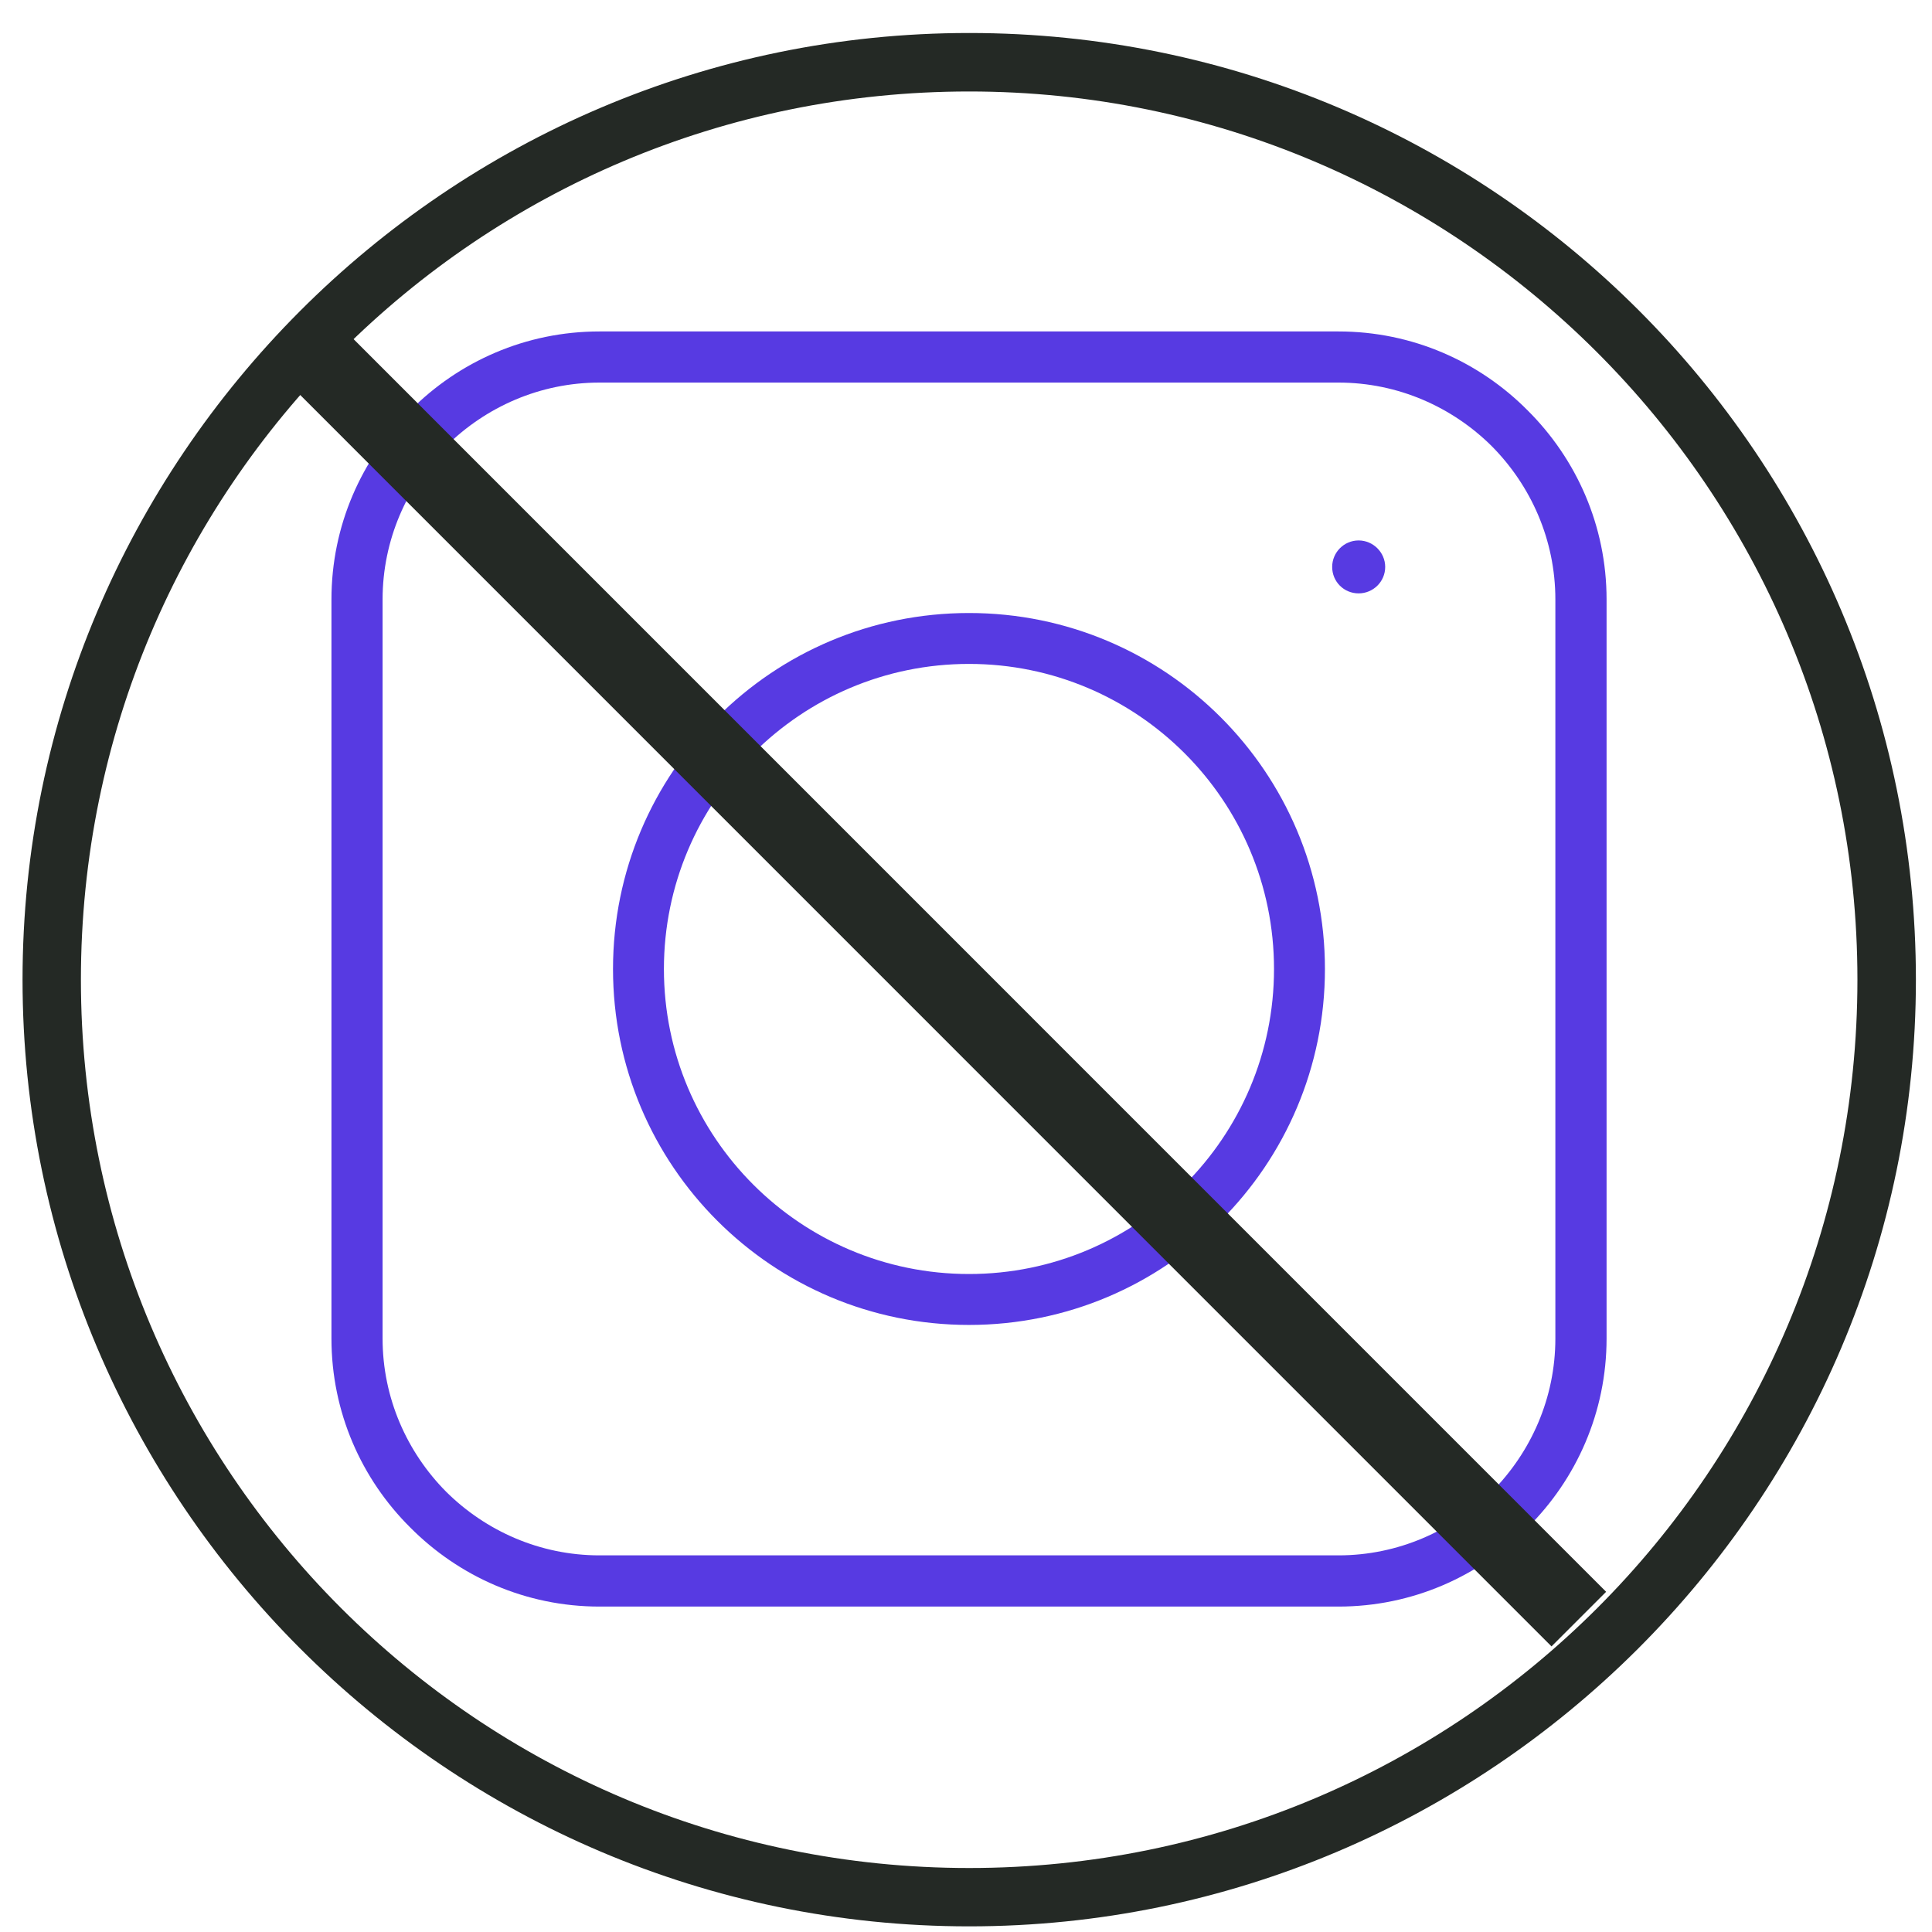
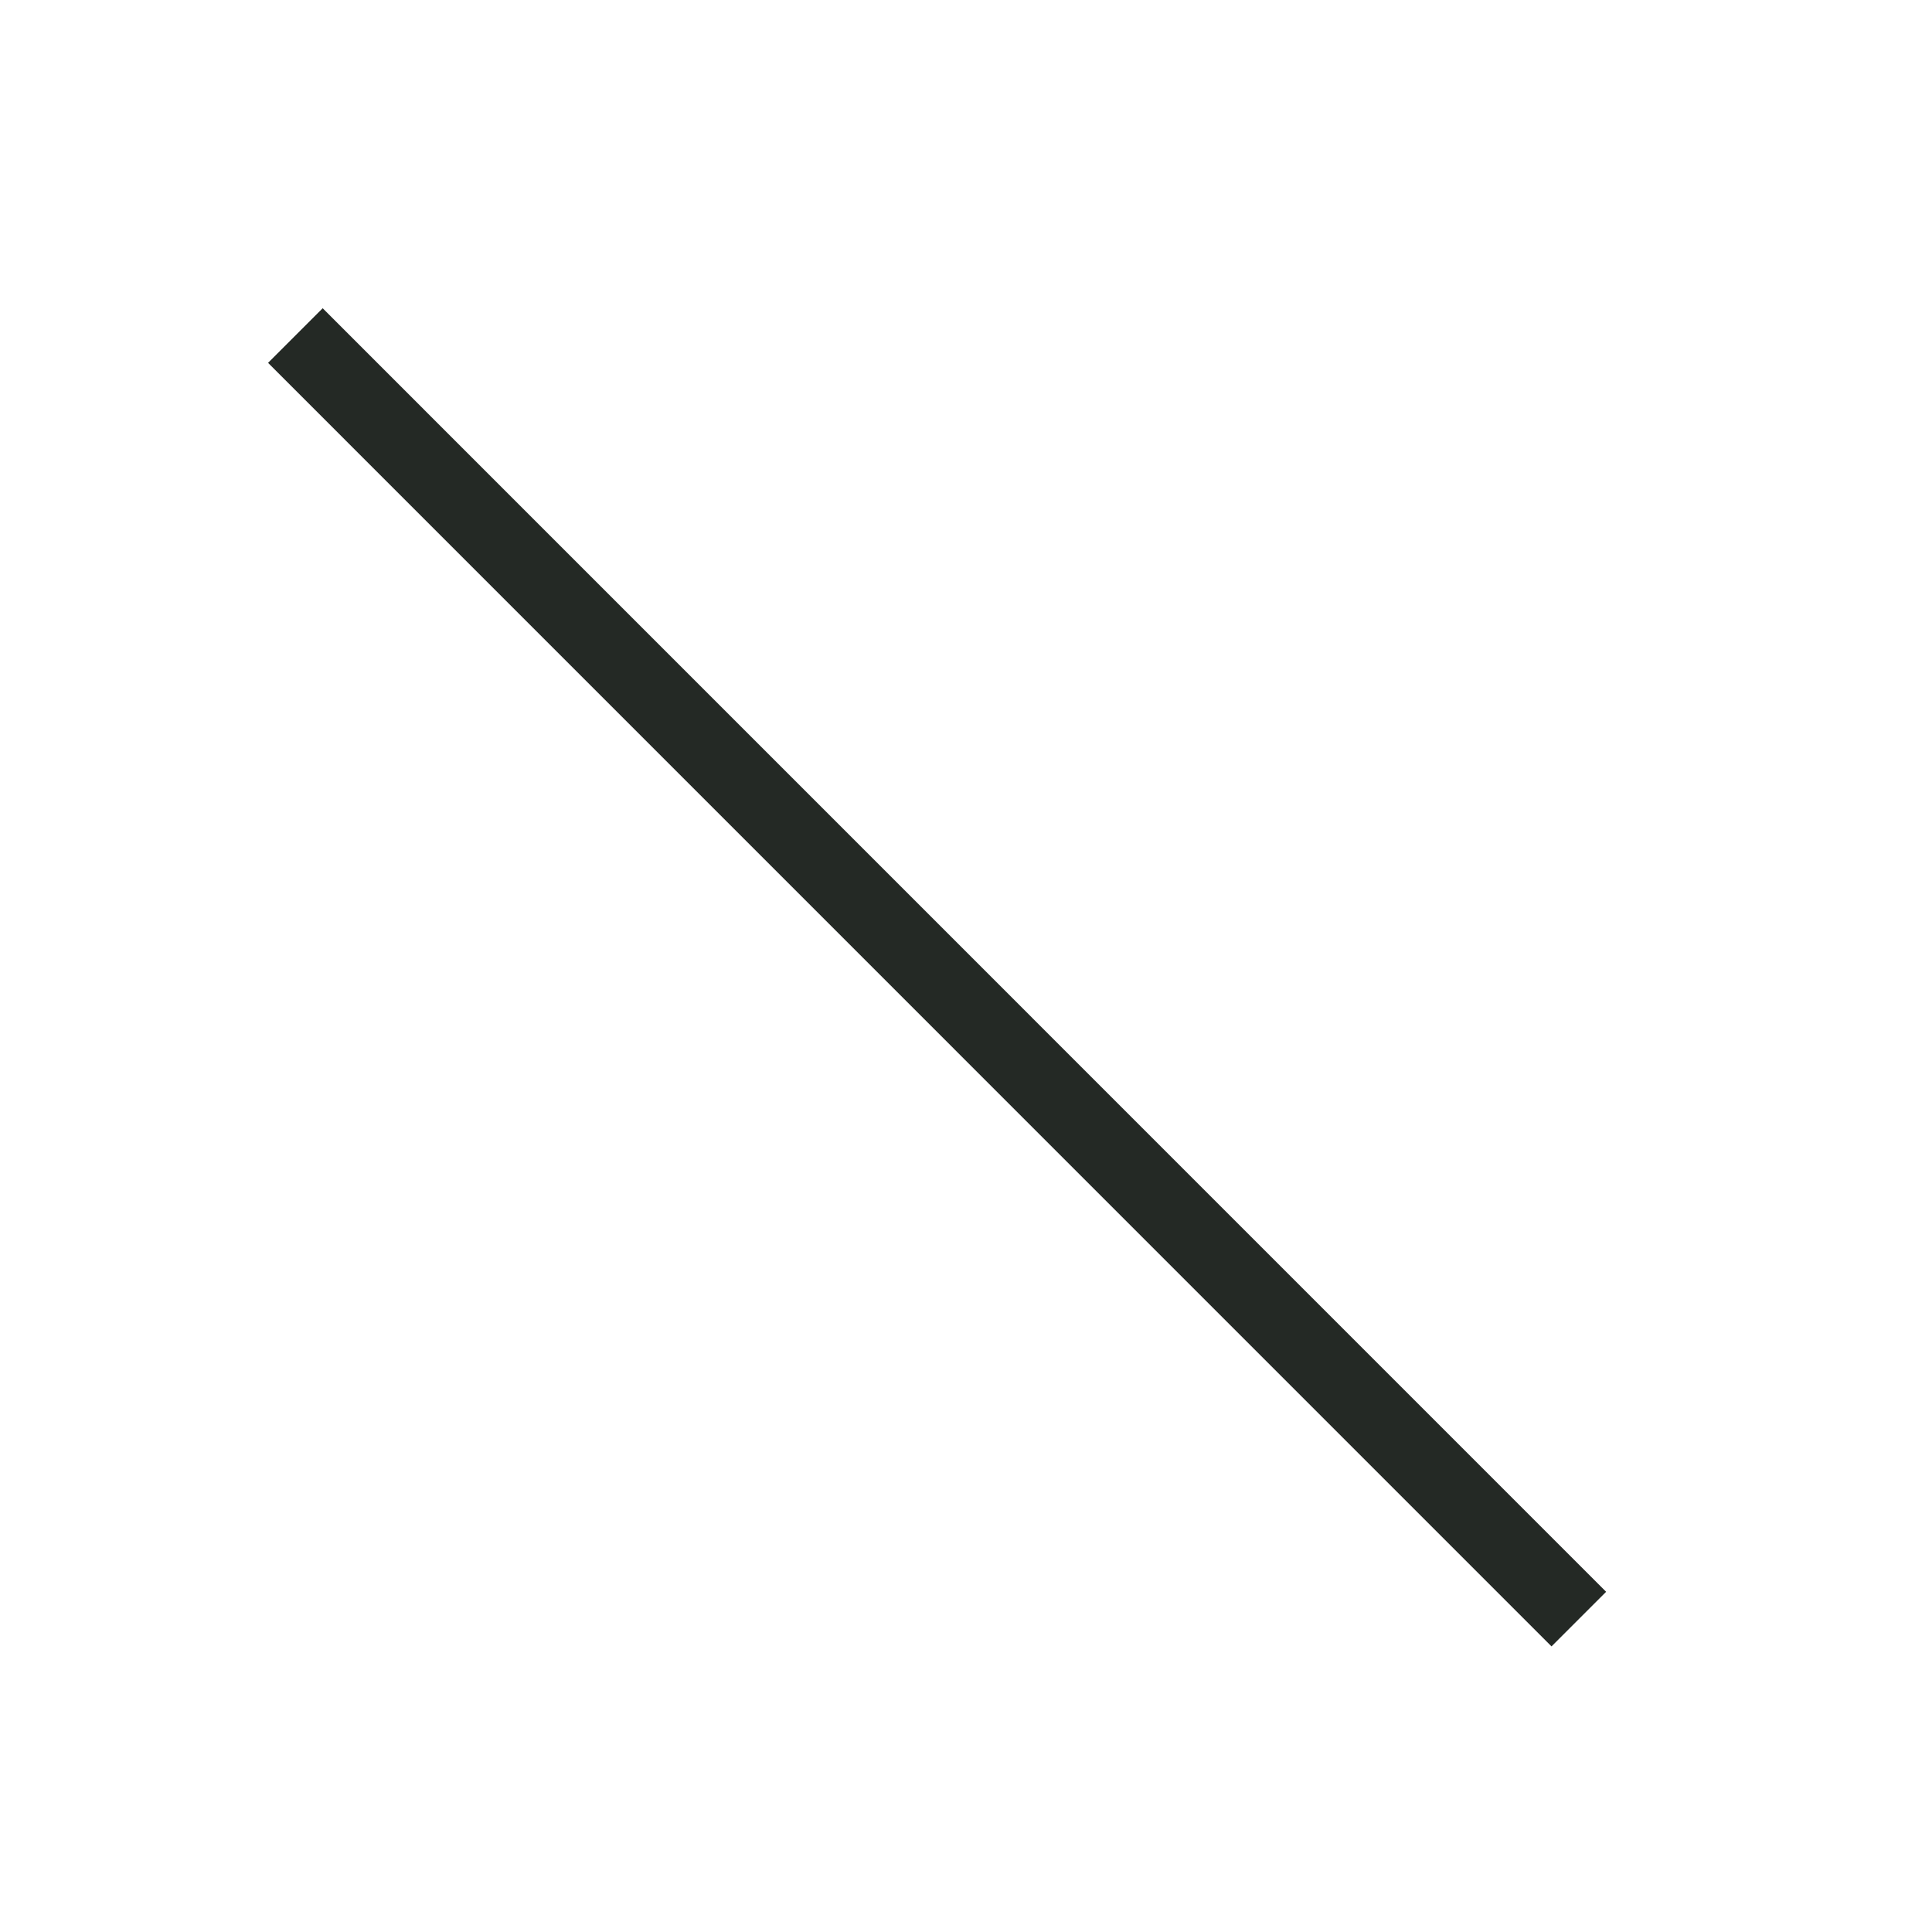
<svg xmlns="http://www.w3.org/2000/svg" width="100" zoomAndPan="magnify" viewBox="0 0 75 75" height="100" preserveAspectRatio="xMidYMid meet" version="1.0">
  <defs>
    <clipPath id="035510c701">
      <path d="M 0.875 1.281 L 74.375 1.281 L 74.375 74.781 L 0.875 74.781 Z M 0.875 1.281 " clip-rule="nonzero" />
    </clipPath>
    <clipPath id="cc2d7894ba">
-       <path d="M 12.867 12.867 L 62.367 12.867 L 62.367 62.367 L 12.867 62.367 Z M 12.867 12.867 " clip-rule="nonzero" />
-     </clipPath>
+       </clipPath>
  </defs>
  <g clip-path="url(#035510c701)">
-     <path fill="#242925" d="M 37.625 74.781 C 17.32 74.781 0.875 58.223 0.875 38.031 C 0.875 17.844 17.32 1.281 37.625 1.281 C 57.926 1.281 74.375 17.73 74.375 38.031 C 74.375 58.336 57.812 74.781 37.625 74.781 Z M 37.625 3.551 C 18.566 3.551 3.141 18.977 3.141 38.031 C 3.141 57.09 18.566 72.516 37.625 72.516 C 56.68 72.516 72.105 57.09 72.105 38.031 C 72.105 18.977 56.566 3.551 37.625 3.551 Z M 37.625 3.551 " fill-opacity="1" fill-rule="nonzero" />
-   </g>
+     </g>
  <g clip-path="url(#cc2d7894ba)">
-     <path fill="#573ae2" d="M 23.27 12.867 L 51.961 12.867 C 54.824 12.867 57.422 14.035 59.301 15.93 C 61.195 17.812 62.367 20.406 62.367 23.27 L 62.367 51.961 C 62.367 54.824 61.195 57.422 59.301 59.301 C 57.422 61.195 54.824 62.367 51.961 62.367 L 23.27 62.367 C 20.406 62.367 17.812 61.195 15.93 59.301 C 14.035 57.422 12.867 54.824 12.867 51.961 L 12.867 23.27 C 12.867 20.406 14.035 17.812 15.93 15.93 C 17.812 14.035 20.406 12.867 23.27 12.867 Z M 52.742 20.98 C 53.305 20.98 53.773 21.445 53.773 22.008 C 53.773 22.582 53.305 23.035 52.742 23.035 C 52.172 23.035 51.715 22.582 51.715 22.008 C 51.715 21.445 52.172 20.98 52.742 20.98 Z M 37.617 23.797 C 45.25 23.797 51.434 29.98 51.434 37.617 C 51.434 45.25 45.25 51.434 37.617 51.434 C 29.98 51.434 23.797 45.25 23.797 37.617 C 23.797 29.98 29.98 23.797 37.617 23.797 Z M 49.457 37.617 C 49.457 31.078 44.152 25.773 37.617 25.773 C 31.078 25.773 25.773 31.078 25.773 37.617 C 25.773 44.152 31.078 49.457 37.617 49.457 C 44.152 49.457 49.457 44.152 49.457 37.617 Z M 51.961 14.852 L 23.27 14.852 C 20.957 14.852 18.852 15.801 17.32 17.32 C 15.801 18.852 14.852 20.957 14.852 23.27 L 14.852 51.961 C 14.852 54.273 15.801 56.379 17.32 57.91 C 18.852 59.43 20.957 60.379 23.27 60.379 L 51.961 60.379 C 54.273 60.379 56.379 59.43 57.91 57.91 C 59.43 56.379 60.379 54.273 60.379 51.961 L 60.379 23.27 C 60.379 20.957 59.43 18.852 57.91 17.32 C 56.379 15.801 54.273 14.852 51.961 14.852 Z M 51.961 14.852 " fill-opacity="1" fill-rule="nonzero" />
-   </g>
+     </g>
  <path stroke-linecap="butt" transform="matrix(0.531, 0.531, -0.53, 0.53, 12.525, 11.968)" fill="none" stroke-linejoin="miter" d="M -0.001 1.997 L 93.832 2.001 " stroke="#242925" stroke-width="4" stroke-opacity="1" stroke-miterlimit="4" />
</svg>